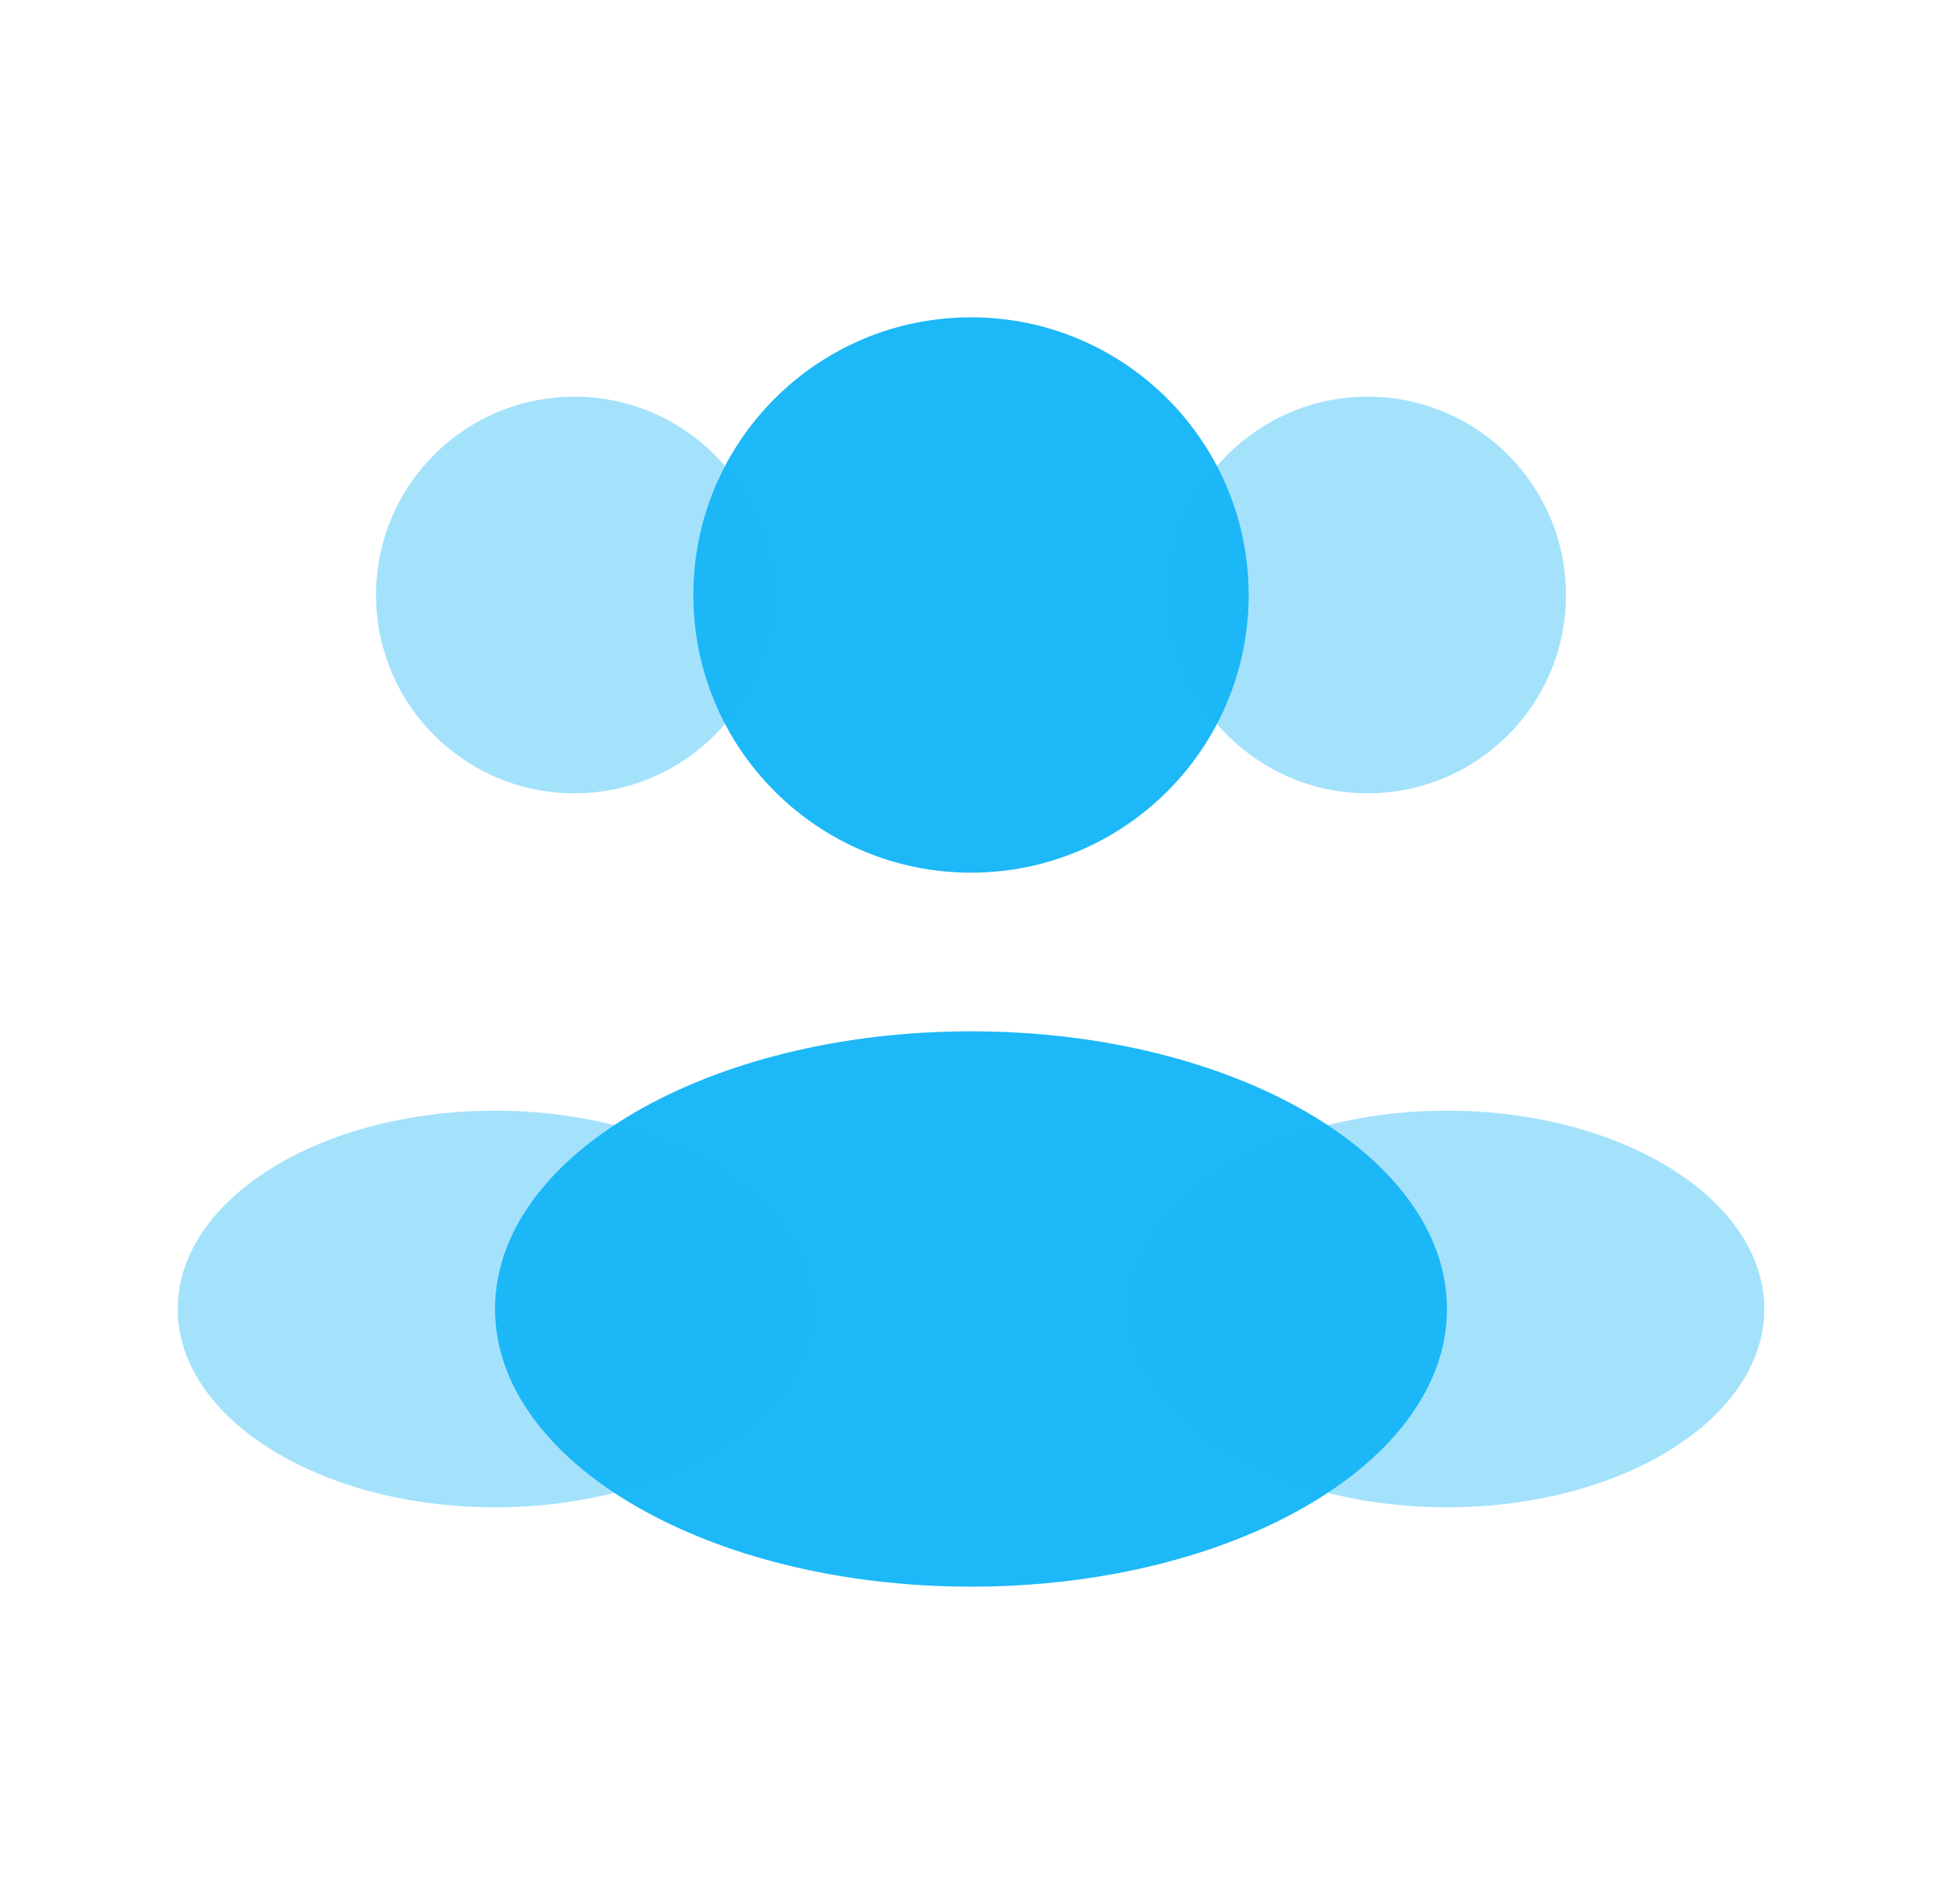
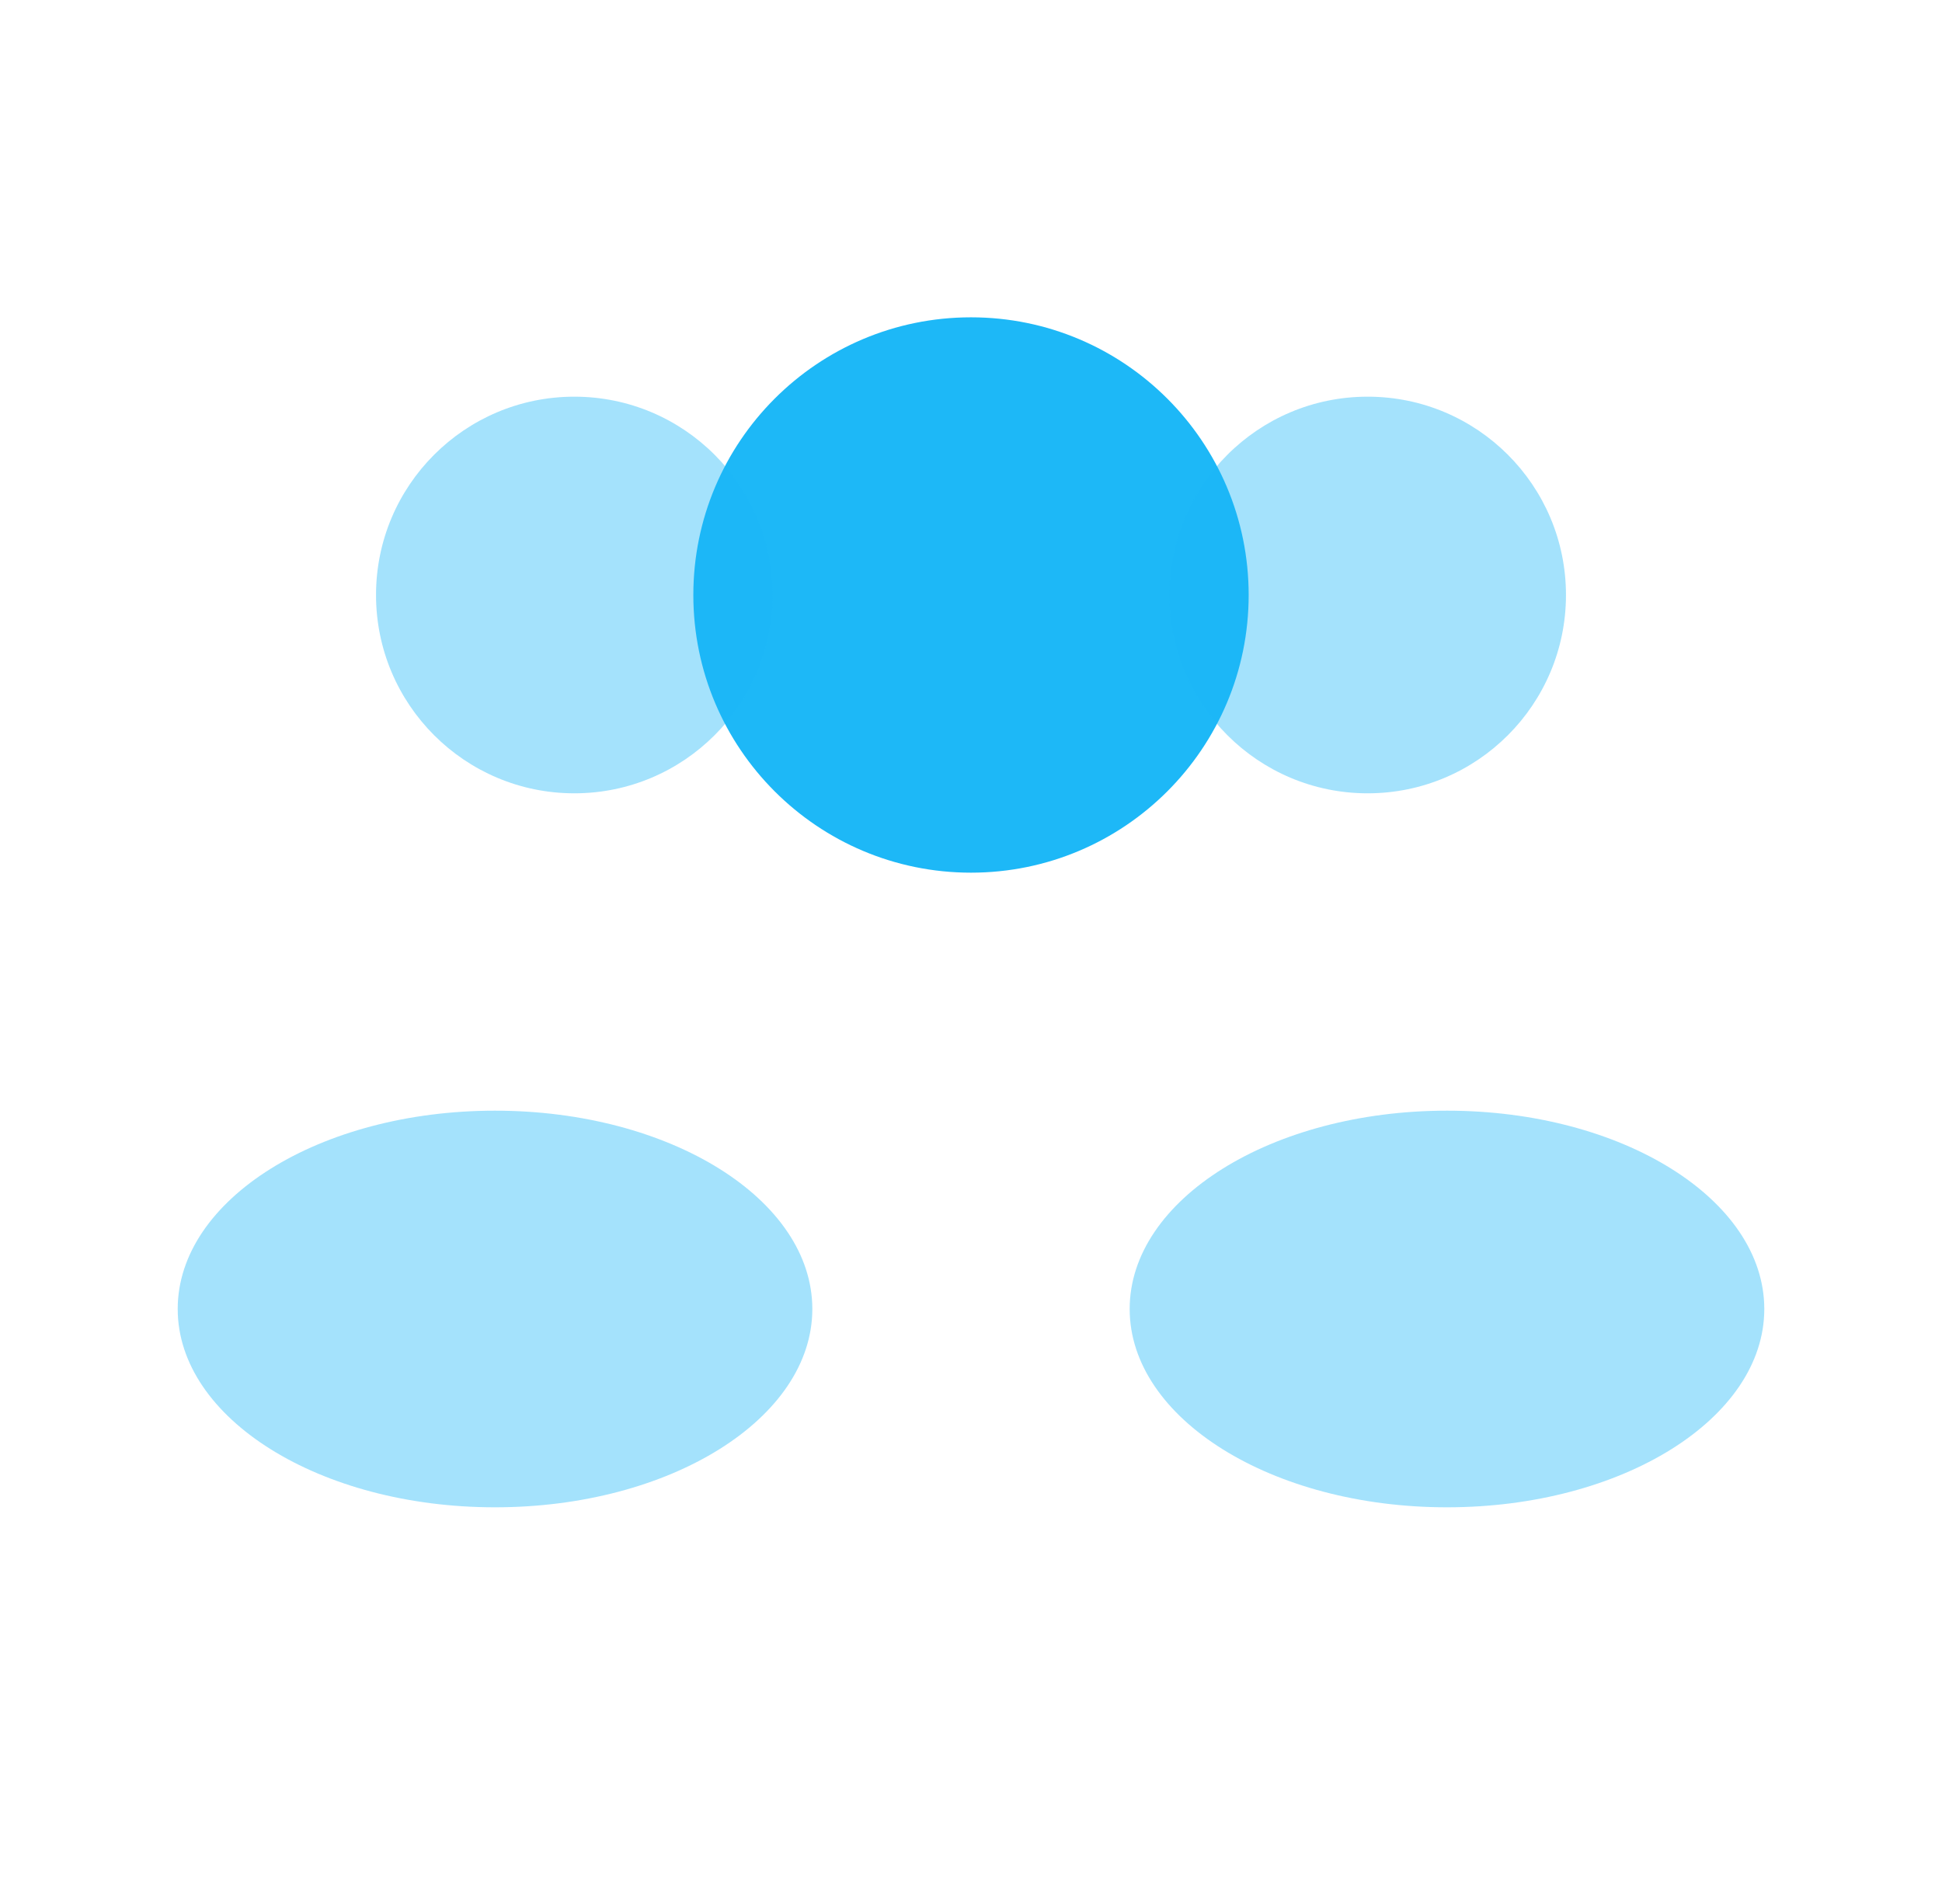
<svg xmlns="http://www.w3.org/2000/svg" width="51" height="50" viewBox="0 0 51 50" fill="none">
  <path d="M32.792 15.625C32.792 19.652 29.527 22.917 25.5 22.917C21.473 22.917 18.208 19.652 18.208 15.625C18.208 11.598 21.473 8.333 25.5 8.333C29.527 8.333 32.792 11.598 32.792 15.625Z" fill="#1DB8F7" />
  <path opacity="0.4" d="M41.125 15.625C41.125 18.501 38.793 20.833 35.917 20.833C33.04 20.833 30.708 18.501 30.708 15.625C30.708 12.748 33.04 10.417 35.917 10.417C38.793 10.417 41.125 12.748 41.125 15.625Z" fill="#1DB8F7" />
  <path opacity="0.4" d="M9.875 15.625C9.875 18.501 12.207 20.833 15.083 20.833C17.96 20.833 20.292 18.501 20.292 15.625C20.292 12.748 17.96 10.417 15.083 10.417C12.207 10.417 9.875 12.748 9.875 15.625Z" fill="#1DB8F7" />
-   <path d="M38 34.375C38 38.402 32.403 41.667 25.5 41.667C18.596 41.667 13 38.402 13 34.375C13 30.348 18.596 27.083 25.5 27.083C32.403 27.083 38 30.348 38 34.375Z" fill="#1DB8F7" />
  <path opacity="0.4" d="M46.333 34.375C46.333 37.251 42.602 39.583 38 39.583C33.398 39.583 29.667 37.251 29.667 34.375C29.667 31.498 33.398 29.167 38 29.167C42.602 29.167 46.333 31.498 46.333 34.375Z" fill="#1DB8F7" />
  <path opacity="0.4" d="M4.667 34.375C4.667 37.251 8.398 39.583 13 39.583C17.602 39.583 21.333 37.251 21.333 34.375C21.333 31.498 17.602 29.167 13 29.167C8.398 29.167 4.667 31.498 4.667 34.375Z" fill="#1DB8F7" />
</svg>